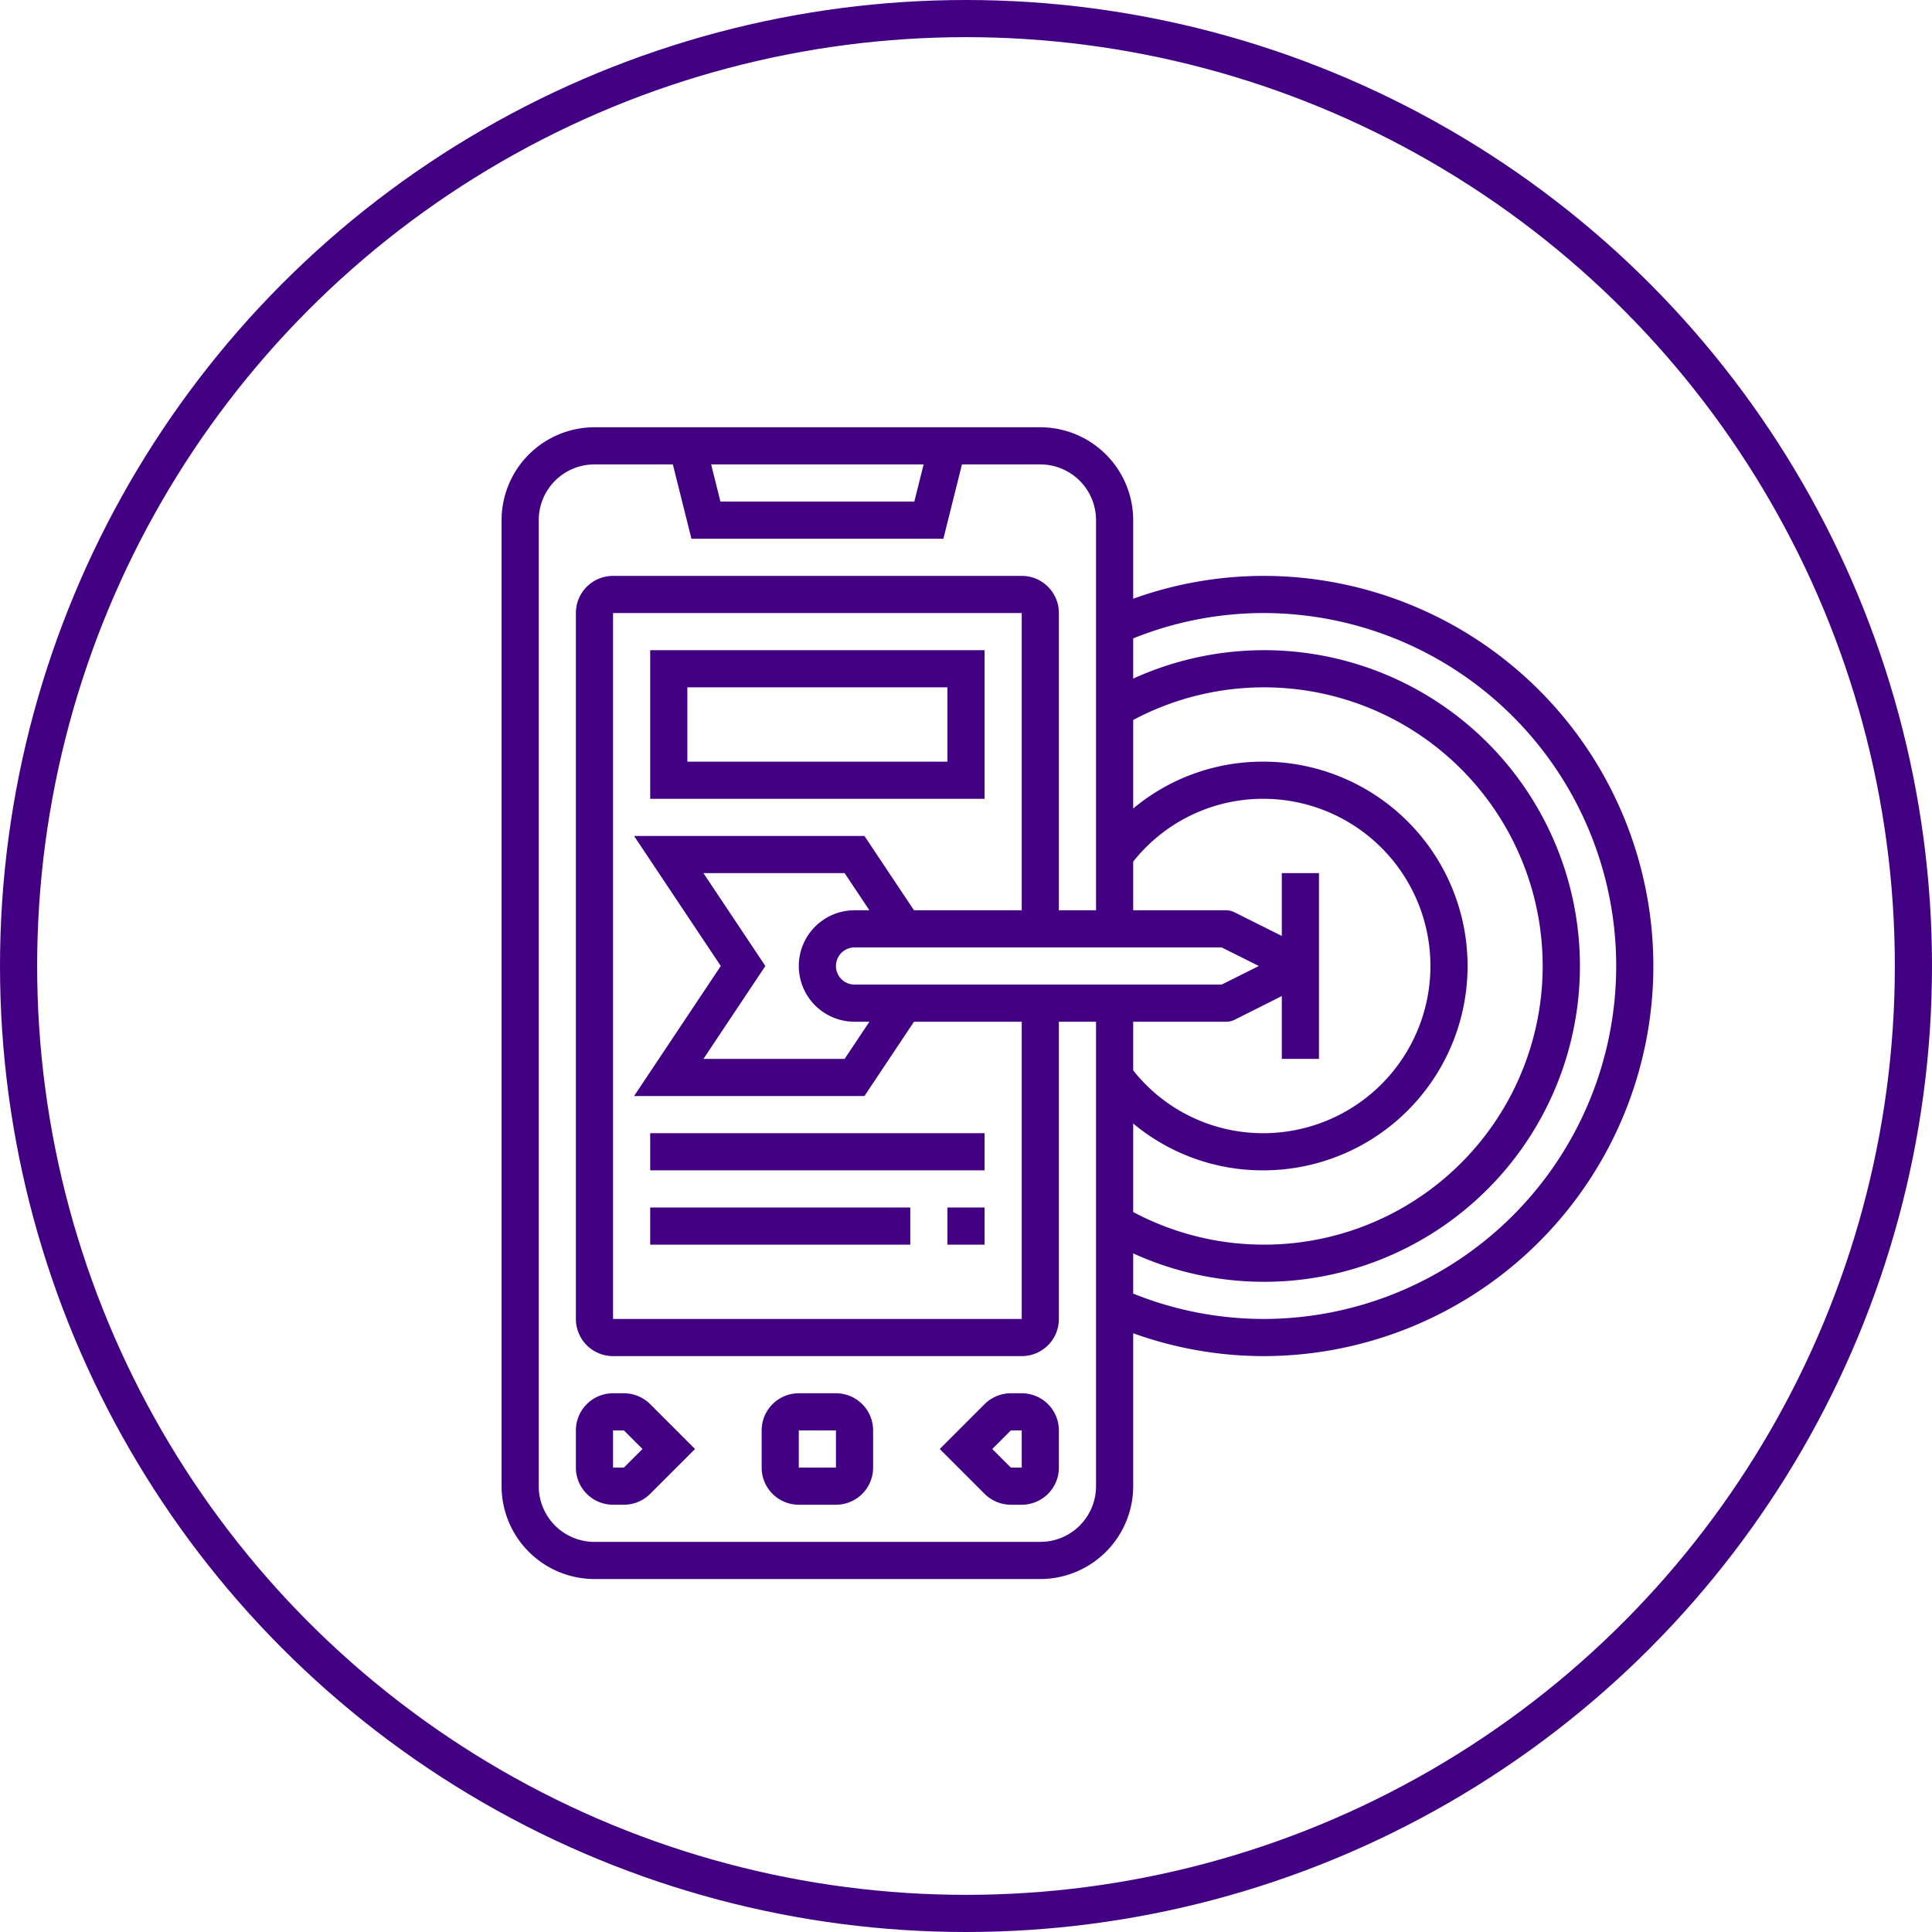
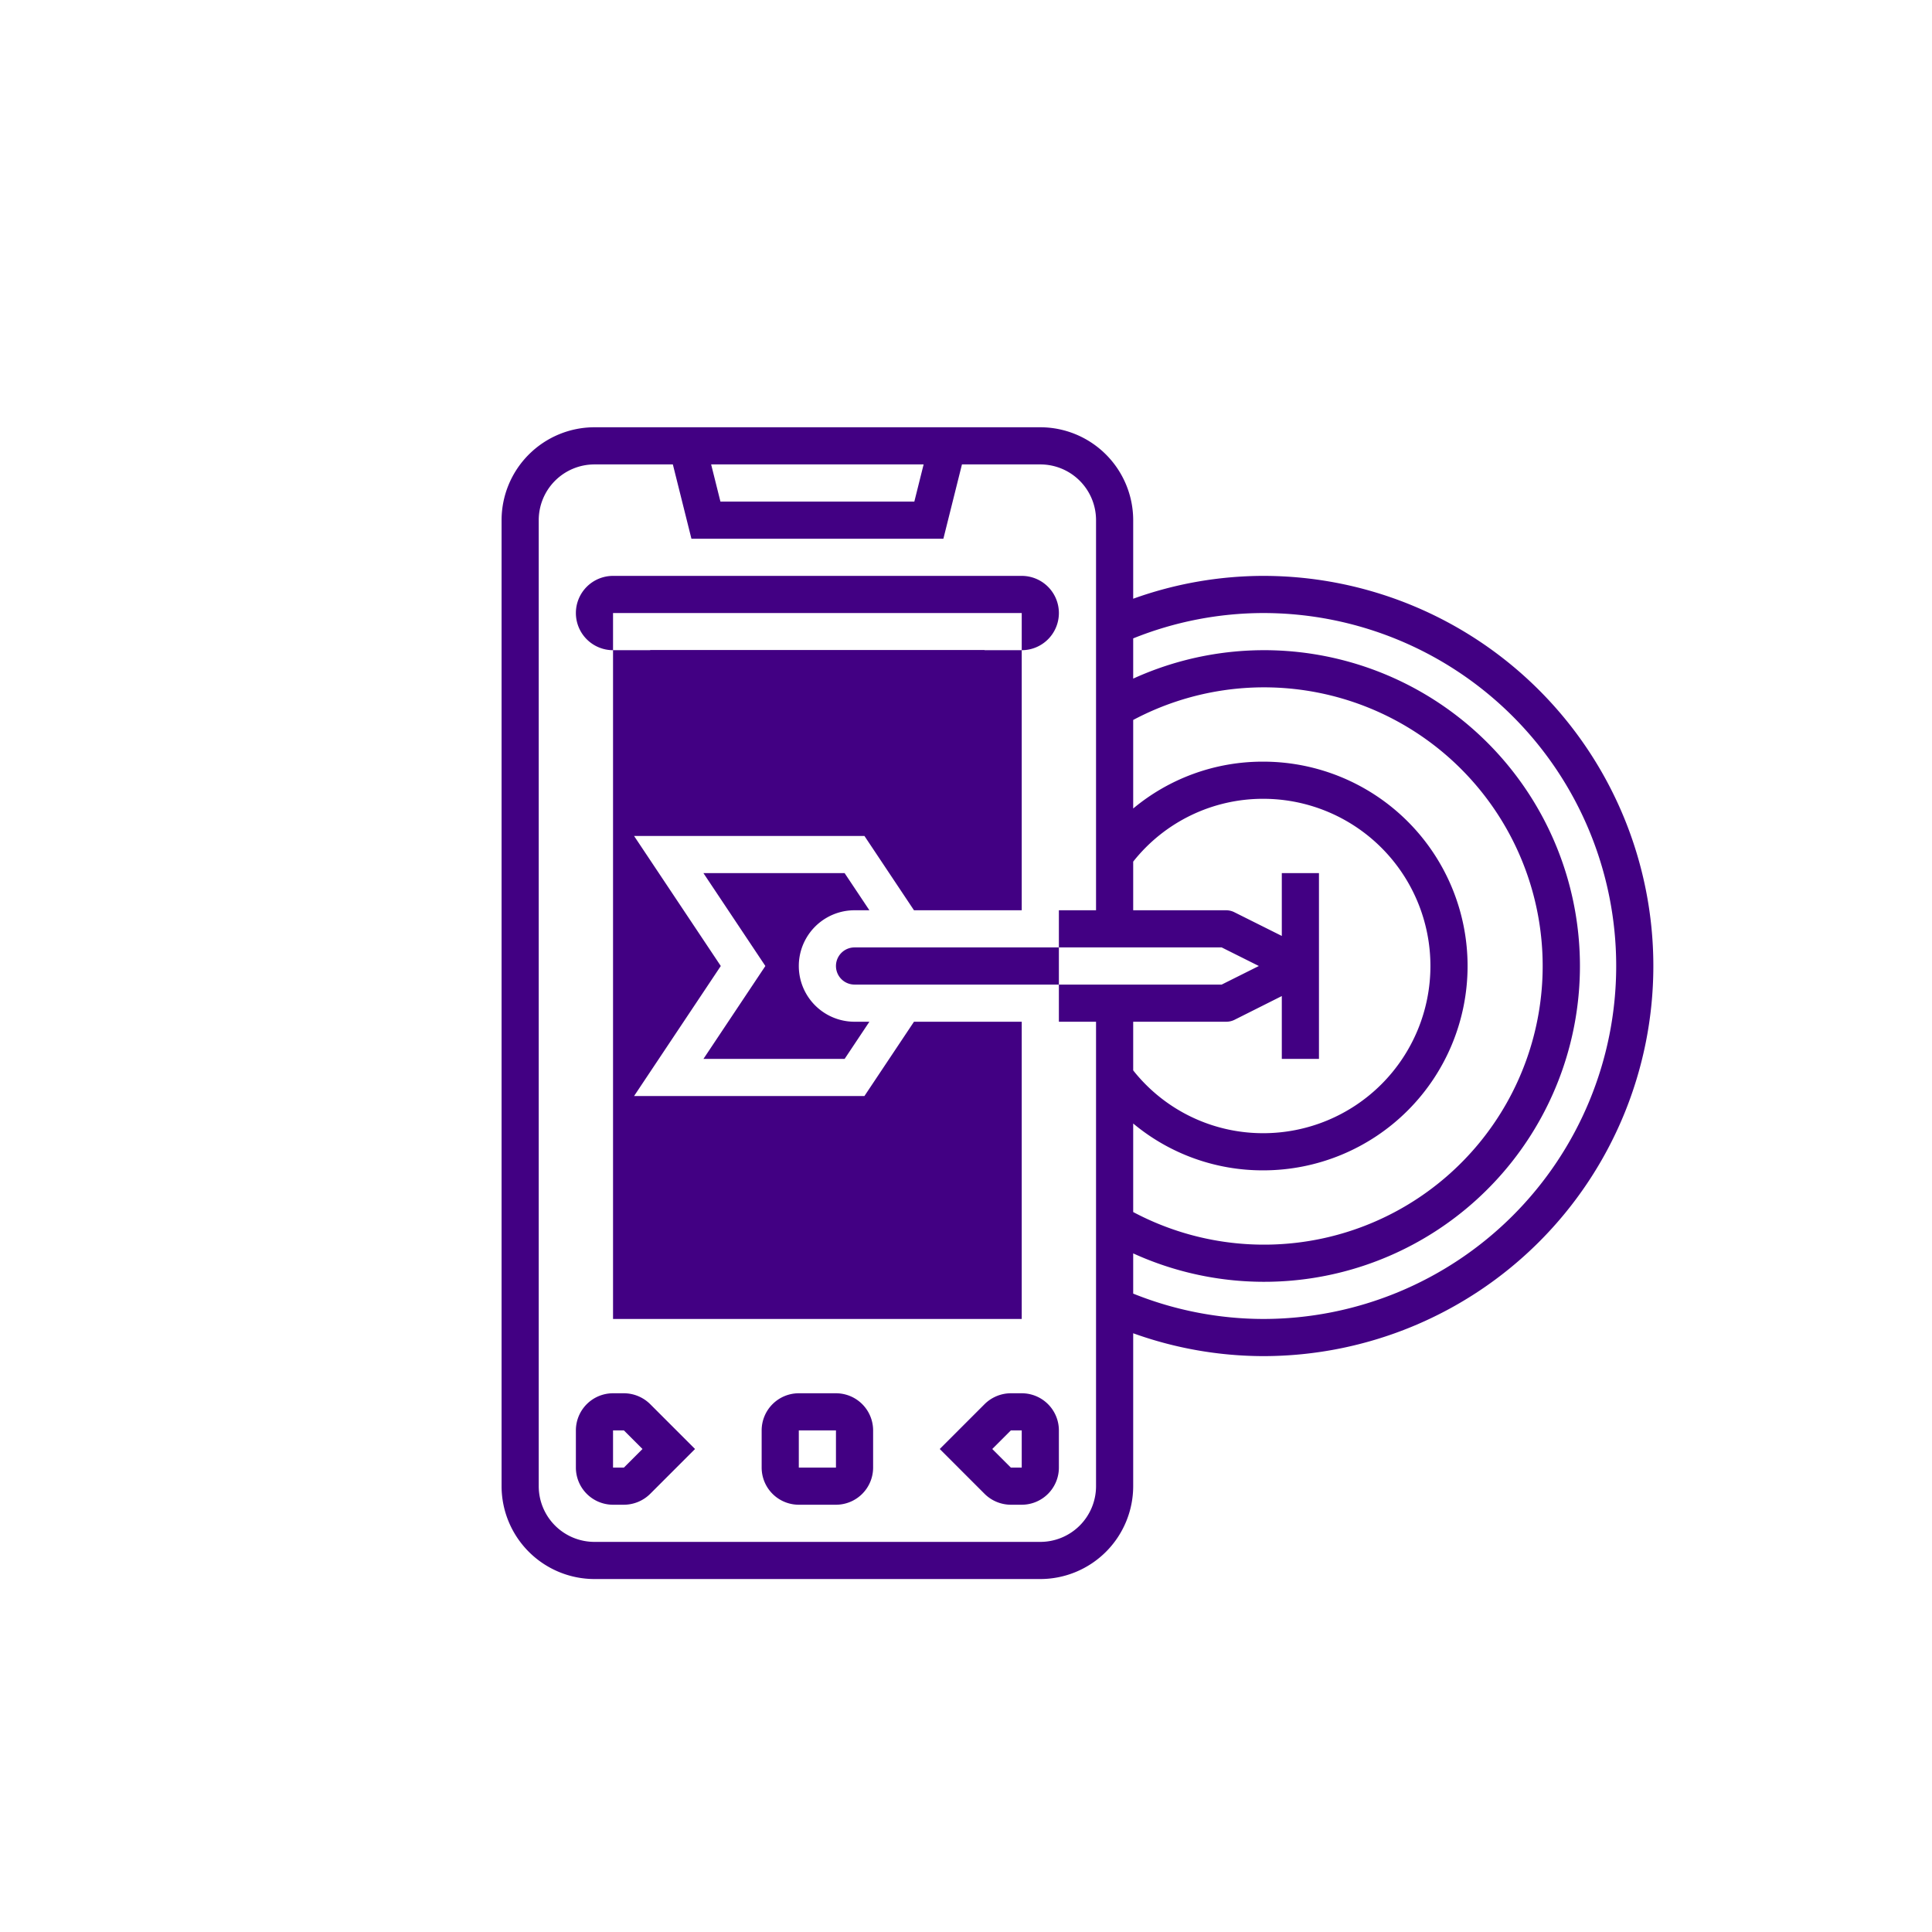
<svg xmlns="http://www.w3.org/2000/svg" width="104" height="104" viewBox="0 0 104 104">
  <g transform="translate(-1212 -621)">
    <g transform="translate(1212 621)" fill="none" stroke="#420083" stroke-width="2">
-       <circle cx="52" cy="52" r="52" stroke="none" />
-       <circle cx="52" cy="52" r="51" fill="none" />
-     </g>
+       </g>
    <g transform="translate(1238 643)">
      <path d="M7.586,53H7a2,2,0,0,0-2,2v2a2,2,0,0,0,2,2h.586A2.015,2.015,0,0,0,9,58.414L11.414,56,9,53.586A2.015,2.015,0,0,0,7.586,53Zm0,4H7V55h.586l1,1Z" fill="#420083" />
      <path d="M19,53H17a2,2,0,0,0-2,2v2a2,2,0,0,0,2,2h2a2,2,0,0,0,2-2V55A2,2,0,0,0,19,53Zm-2,4V55h2l0,2Z" fill="#420083" />
      <path d="M29,53h-.586A2.015,2.015,0,0,0,27,53.586L24.586,56,27,58.414A2.015,2.015,0,0,0,28.414,59H29a2,2,0,0,0,2-2V55A2,2,0,0,0,29,53Zm-.586,4-1-1,1-1H29l0,2Z" fill="#420083" />
-       <path d="M42,9a20.782,20.782,0,0,0-7,1.23V6a5.006,5.006,0,0,0-5-5H6A5.006,5.006,0,0,0,1,6V58a5.006,5.006,0,0,0,5,5H30a5.006,5.006,0,0,0,5-5V49.77A20.782,20.782,0,0,0,42,51,21,21,0,0,0,42,9ZM29,27H23.2l-2.667-4H8.132L12.8,30,8.132,37h12.4L23.2,33H29V49H7V11H29Zm-9,6h.8l-1.333,2h-7.6L15.2,30l-3.334-5h7.6L20.8,27H20a3,3,0,0,0,0,6Zm0-2a1,1,0,0,1,0-2H39.764l2,1-2,1Zm20,2a1,1,0,0,0,.447-.1L43,31.618V35h2V25H43v3.382l-2.553-1.276A.99.99,0,0,0,40,27H35V24.381A8.907,8.907,0,0,1,42,21a9,9,0,0,1,0,18,8.907,8.907,0,0,1-7-3.381V33Zm-5,5.478A10.877,10.877,0,0,0,42,41a11,11,0,0,0,0-22,10.877,10.877,0,0,0-7,2.522V16.756a15,15,0,1,1,0,26.488ZM23.719,3l-.5,2H12.781l-.5-2ZM30,61H6a3,3,0,0,1-3-3V6A3,3,0,0,1,6,3h4.22l1,4H24.782l1-4H30a3,3,0,0,1,3,3V27H31V11a2,2,0,0,0-2-2H7a2,2,0,0,0-2,2V49a2,2,0,0,0,2,2H29a2,2,0,0,0,2-2V33h2V58A3,3,0,0,1,30,61ZM42,49a18.826,18.826,0,0,1-7-1.365V45.47a17,17,0,1,0,0-30.94V12.365A18.826,18.826,0,0,1,42,11a19,19,0,1,1,0,38Z" fill="#420083" />
+       <path d="M42,9a20.782,20.782,0,0,0-7,1.23V6a5.006,5.006,0,0,0-5-5H6A5.006,5.006,0,0,0,1,6V58a5.006,5.006,0,0,0,5,5H30a5.006,5.006,0,0,0,5-5V49.77A20.782,20.782,0,0,0,42,51,21,21,0,0,0,42,9ZM29,27H23.2l-2.667-4H8.132L12.8,30,8.132,37h12.4L23.2,33H29V49H7V11H29Zm-9,6h.8l-1.333,2h-7.6L15.2,30l-3.334-5h7.6L20.8,27H20a3,3,0,0,0,0,6Zm0-2a1,1,0,0,1,0-2H39.764l2,1-2,1Zm20,2a1,1,0,0,0,.447-.1L43,31.618V35h2V25H43v3.382l-2.553-1.276A.99.99,0,0,0,40,27H35V24.381A8.907,8.907,0,0,1,42,21a9,9,0,0,1,0,18,8.907,8.907,0,0,1-7-3.381V33Zm-5,5.478A10.877,10.877,0,0,0,42,41a11,11,0,0,0,0-22,10.877,10.877,0,0,0-7,2.522V16.756a15,15,0,1,1,0,26.488ZM23.719,3l-.5,2H12.781l-.5-2ZM30,61H6a3,3,0,0,1-3-3V6A3,3,0,0,1,6,3h4.22l1,4H24.782l1-4H30a3,3,0,0,1,3,3V27H31V11a2,2,0,0,0-2-2H7a2,2,0,0,0-2,2a2,2,0,0,0,2,2H29a2,2,0,0,0,2-2V33h2V58A3,3,0,0,1,30,61ZM42,49a18.826,18.826,0,0,1-7-1.365V45.47a17,17,0,1,0,0-30.94V12.365A18.826,18.826,0,0,1,42,11a19,19,0,1,1,0,38Z" fill="#420083" />
      <path d="M27,13H9v8H27Zm-2,6H11V15H25Z" fill="#420083" />
-       <path d="M9,39H27v2H9Z" fill="#420083" />
      <path d="M25,43h2v2H25Z" fill="#420083" />
      <path d="M9,43H23v2H9Z" fill="#420083" />
    </g>
  </g>
</svg>